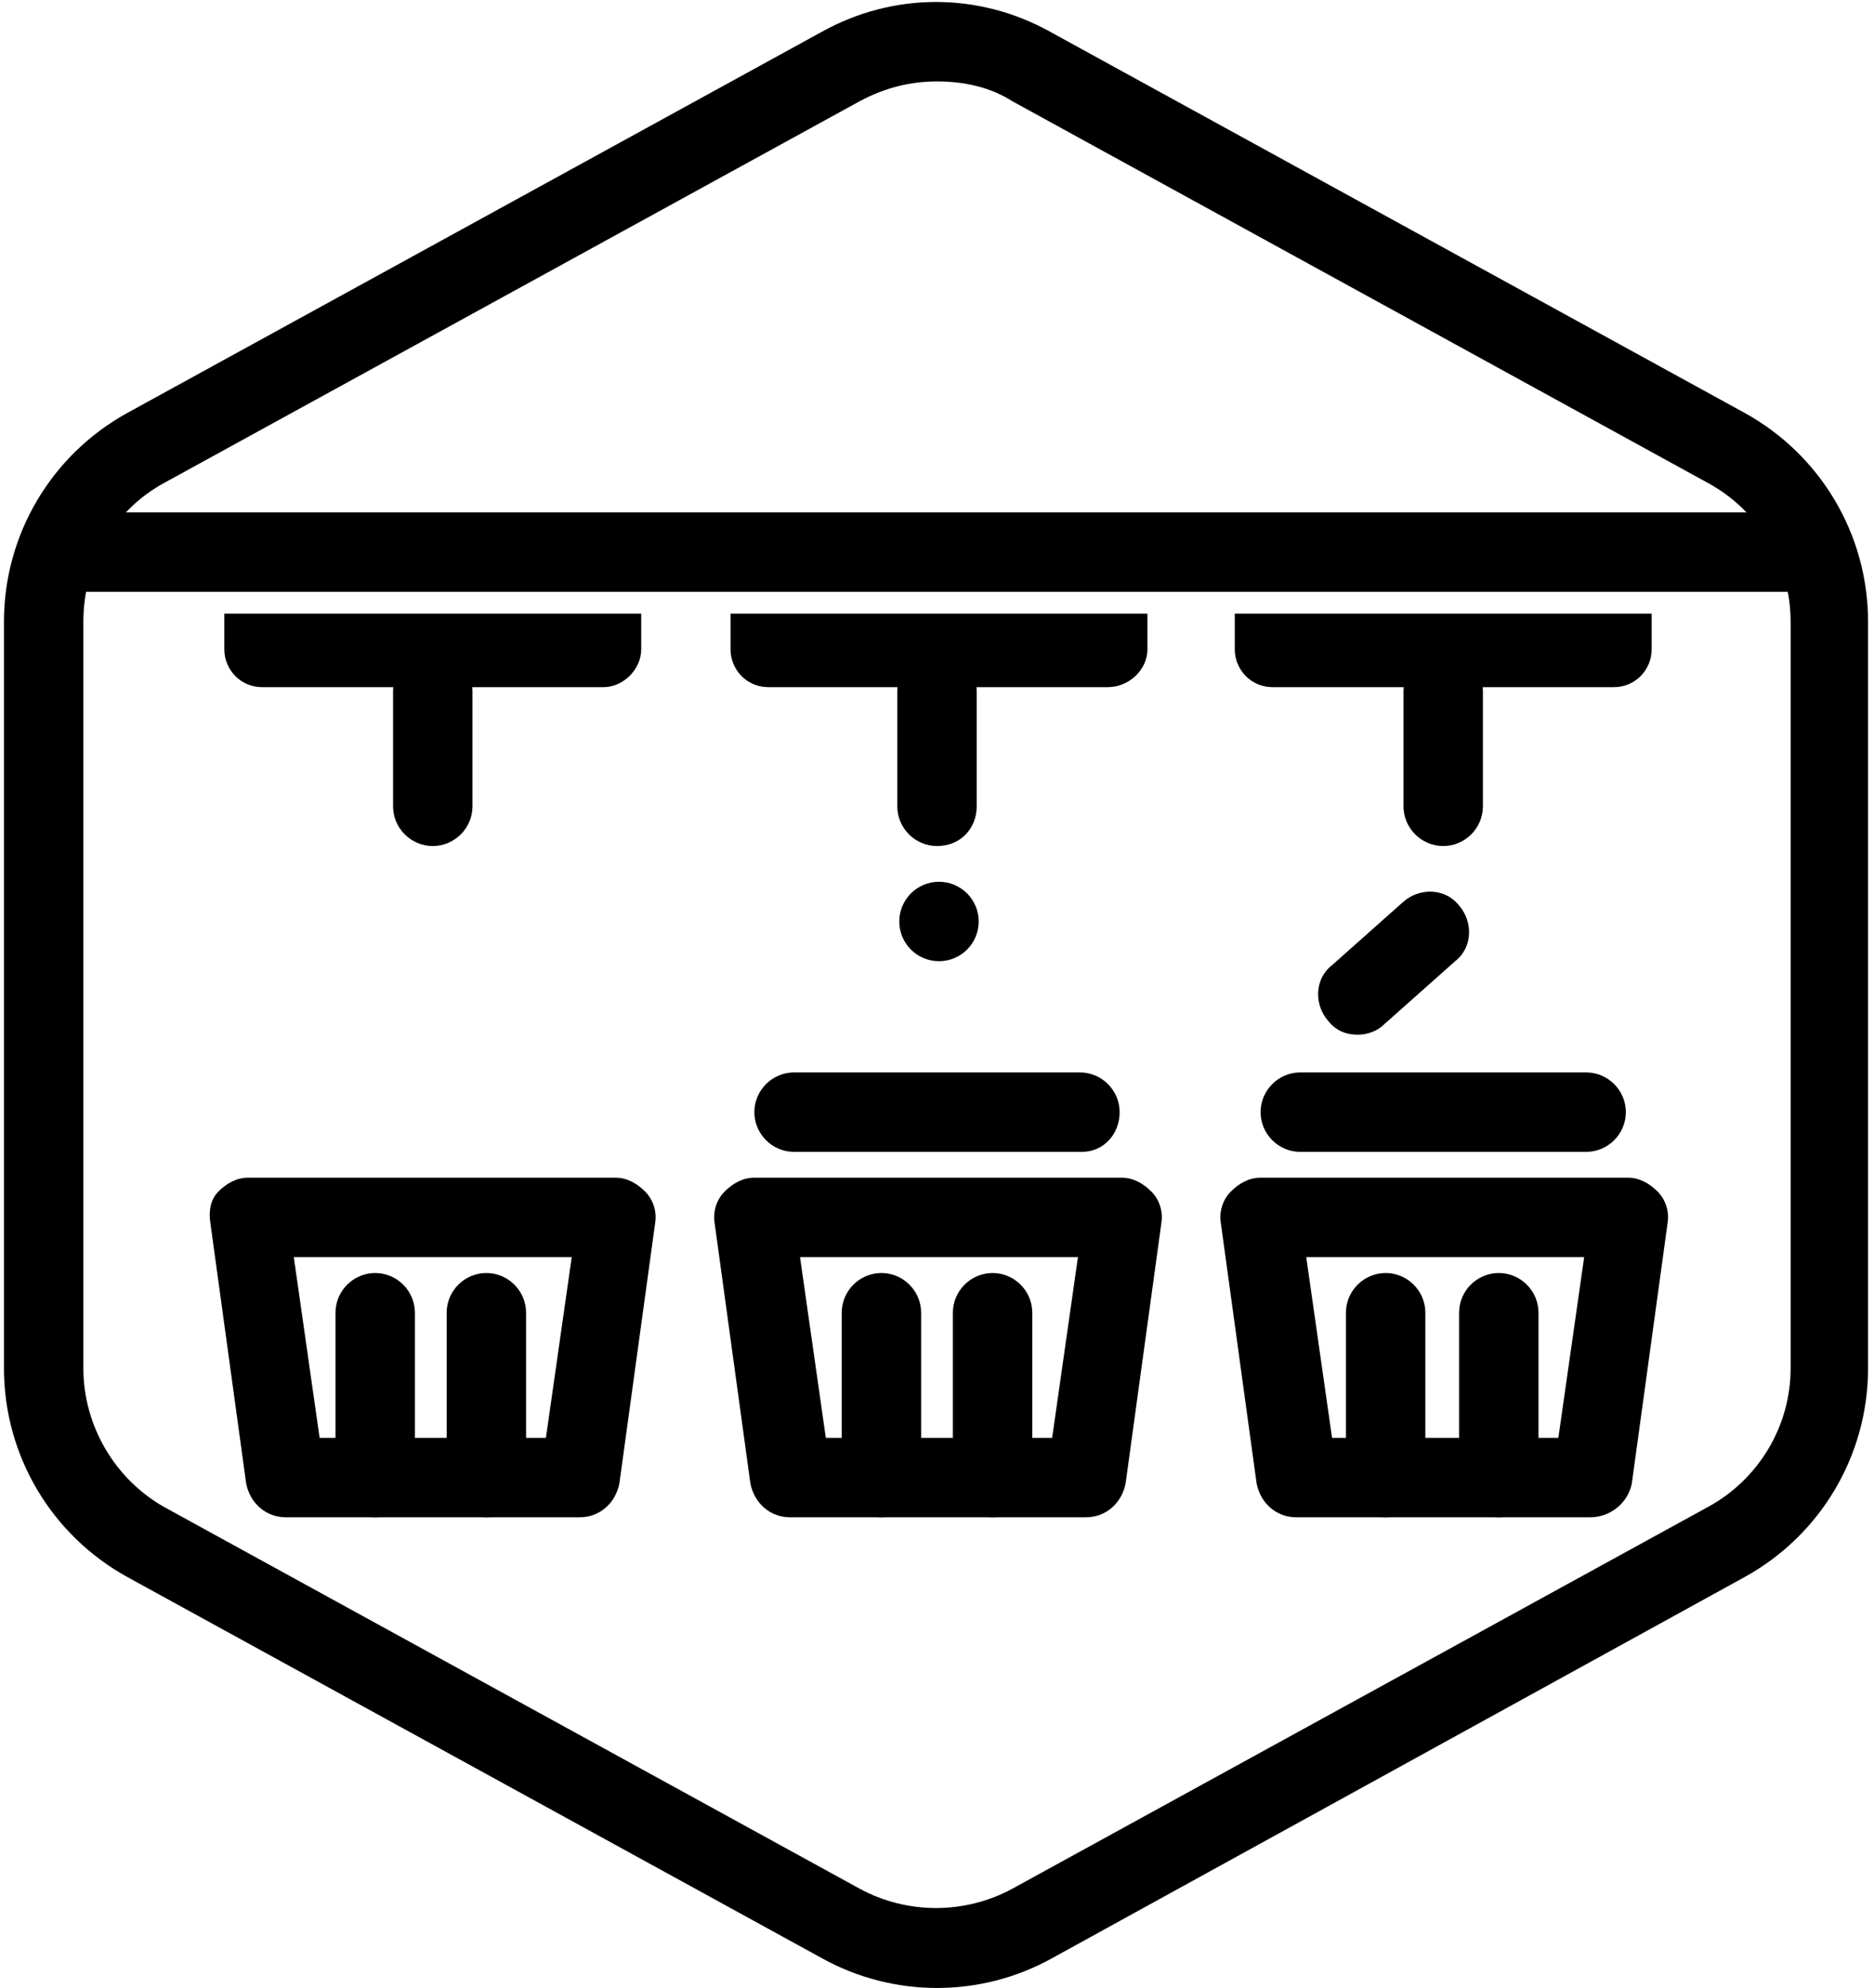
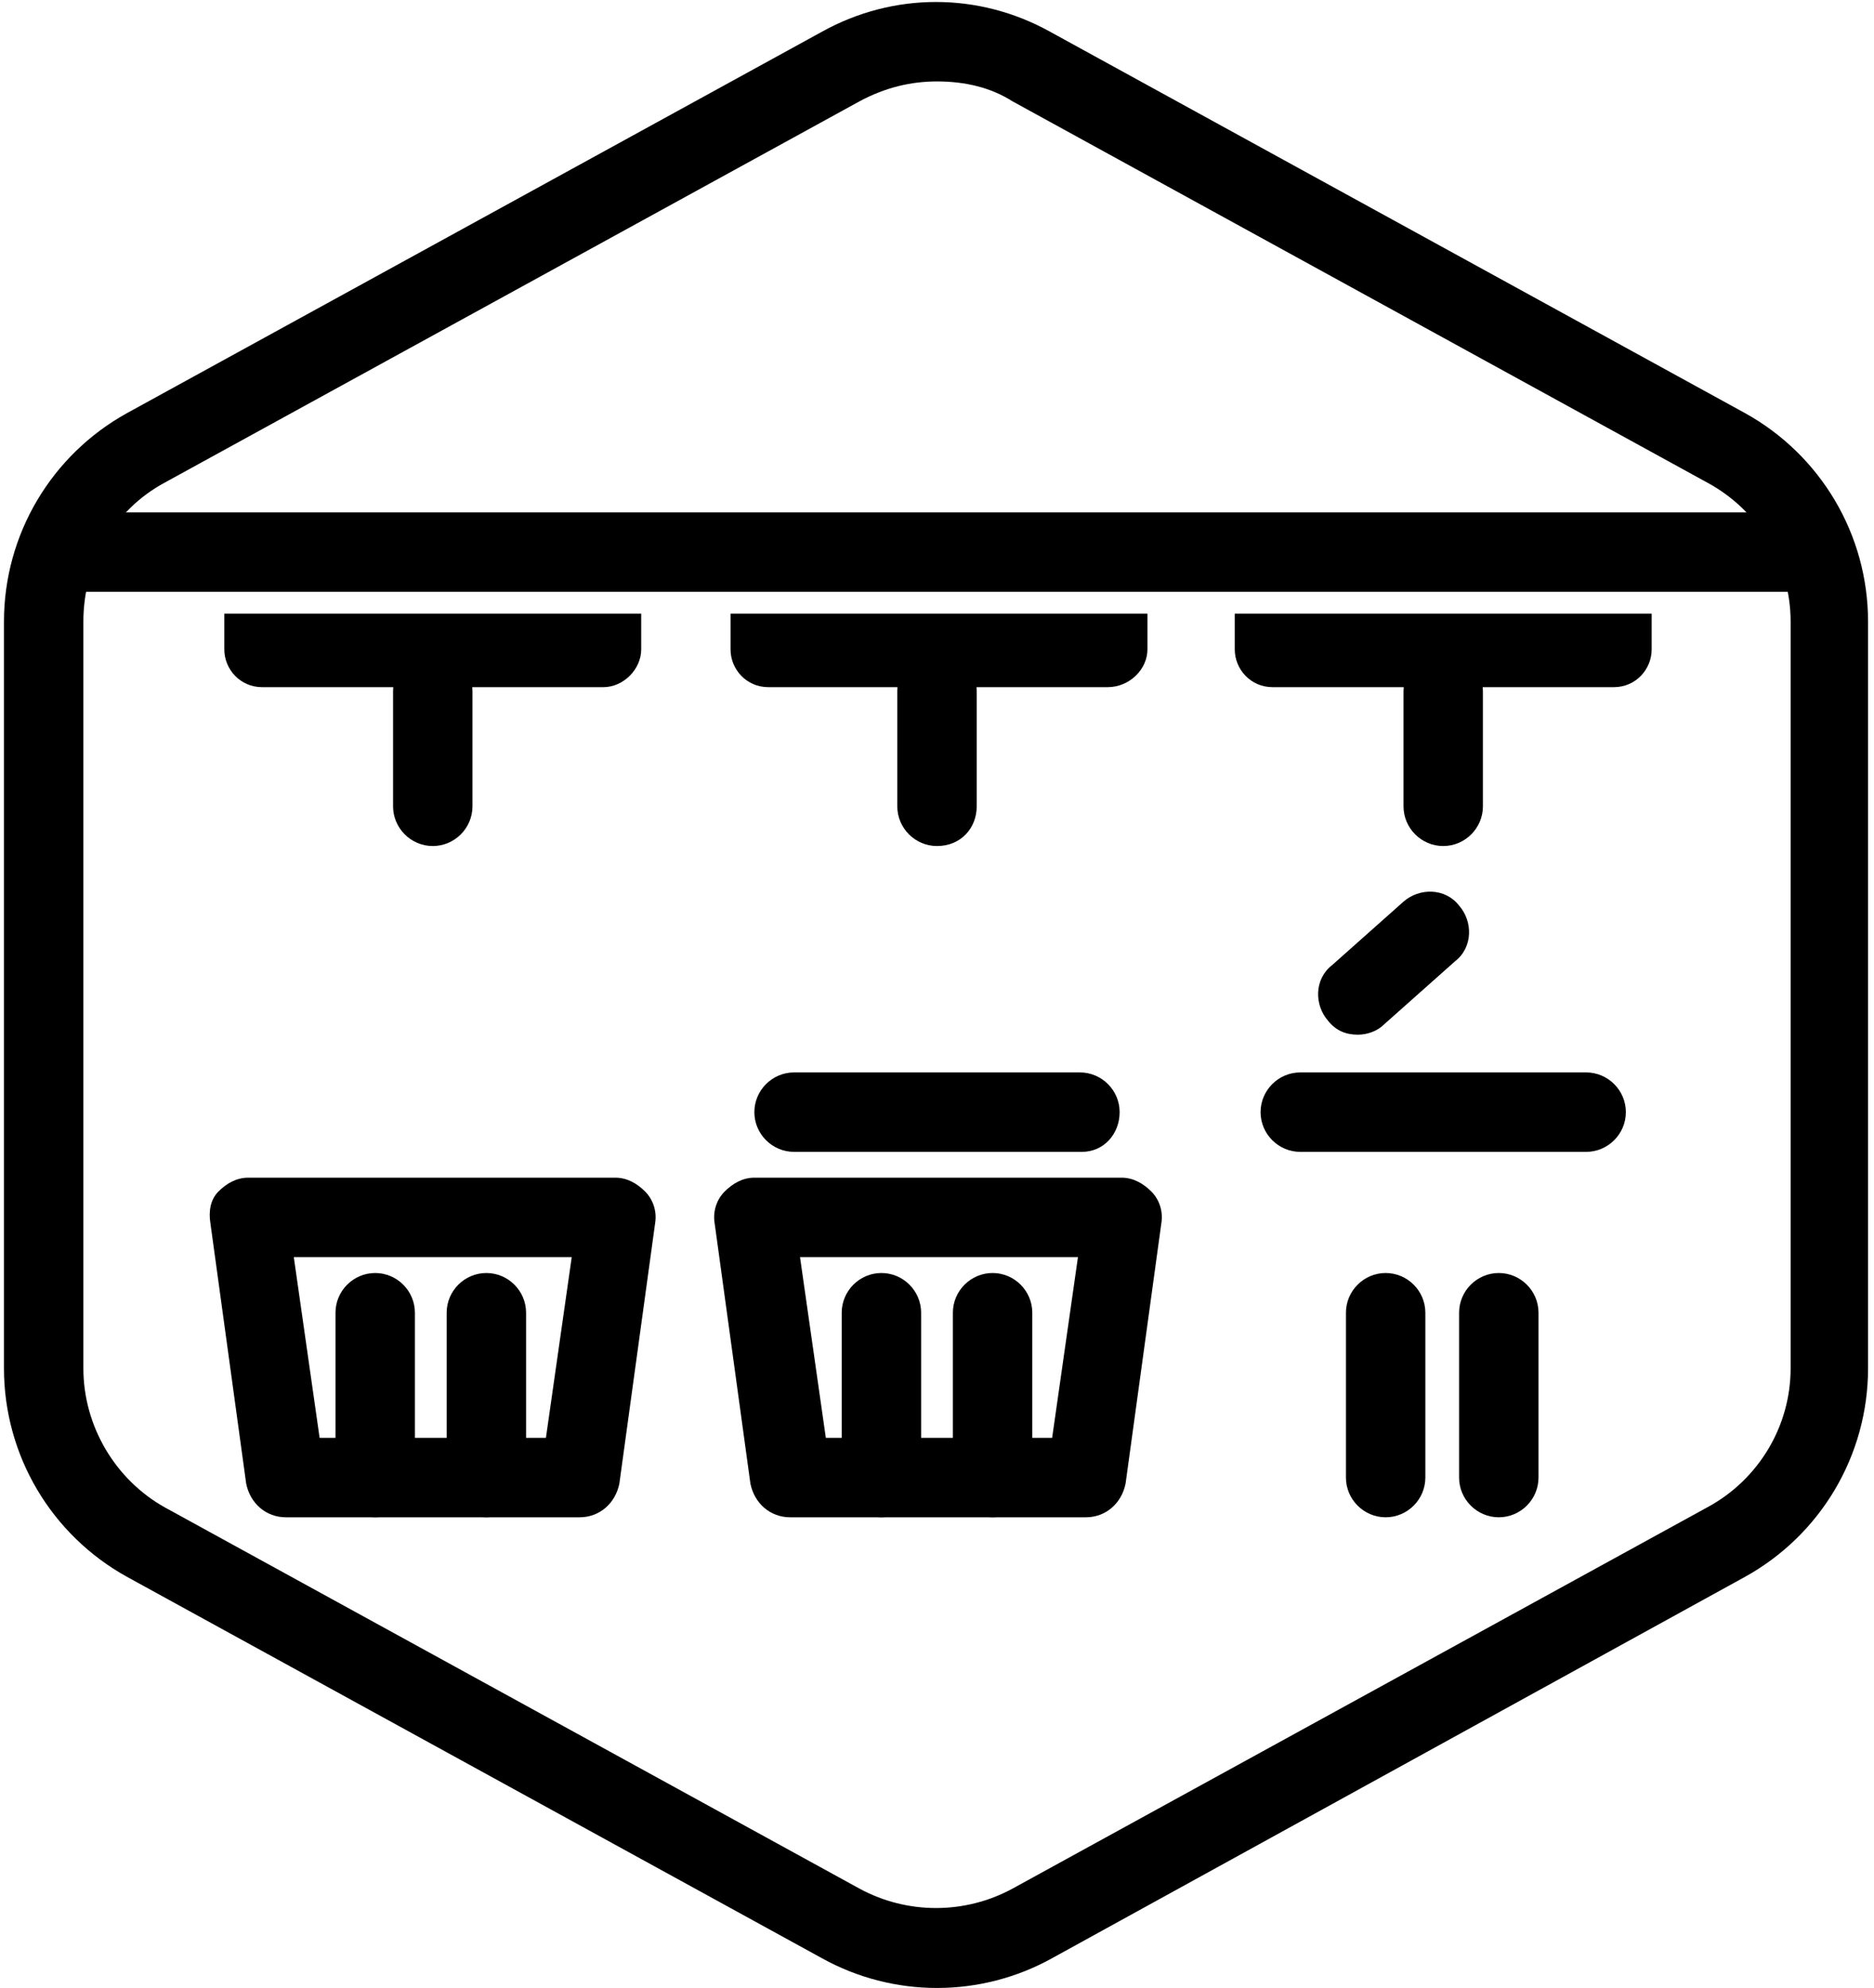
<svg xmlns="http://www.w3.org/2000/svg" version="1.1" id="Layer_1" x="0px" y="0px" viewBox="0 0 94.4 100.1" style="enable-background:new 0 0 94.4 100.1;" xml:space="preserve">
  <g id="Default_x5F_Hexagon_copy">
    <g id="Default_1_">
      <path d="M47.2,100.1c-2,0-4-0.5-5.8-1.5l-35-19.2c-3.8-2.1-6.2-6.1-6.2-10.5V31.3c0-4.4,2.4-8.4,6.2-10.5l35-19.2    c3.6-2,7.9-2,11.5,0l35,19.2c3.8,2.1,6.2,6.1,6.2,10.5v37.6c0,4.4-2.4,8.4-6.2,10.5L53,98.6C51.2,99.6,49.2,100.1,47.2,100.1z     M47.2,4.1c-1.3,0-2.6,0.3-3.9,1l-35,19.2c-2.6,1.4-4.1,4.1-4.1,7v37.6c0,2.9,1.6,5.6,4.1,7l35,19.2c2.4,1.3,5.3,1.3,7.7,0    l35-19.2c2.6-1.4,4.2-4.1,4.2-7V31.3c0-2.9-1.6-5.6-4.2-7l-35-19.2C49.9,4.4,48.6,4.1,47.2,4.1z" />
    </g>
  </g>
  <g id="Your_Icon">
    <path d="M68.4,52.1c-0.6,0-1.1-0.2-1.5-0.7c-0.7-0.8-0.7-2.1,0.2-2.8l3.6-3.2c0.8-0.7,2.1-0.7,2.8,0.2c0.7,0.8,0.7,2.1-0.2,2.8   l-3.6,3.2C69.4,51.9,68.9,52.1,68.4,52.1z" />
    <path d="M90.6,29.8H3.7c-1.1,0-2-0.9-2-2s0.9-2,2-2h86.9c1.1,0,2,0.9,2,2S91.7,29.8,90.6,29.8z" />
    <g>
      <path d="M21.8,42.6c-1.1,0-2-0.9-2-2v-5.8c0-1.1,0.9-2,2-2s2,0.9,2,2v5.8C23.8,41.7,22.9,42.6,21.8,42.6z" />
      <path d="M30.4,34.6H13.2c-1.1,0-1.9-0.9-1.9-1.9v-1.8h21v1.8C32.3,33.7,31.4,34.6,30.4,34.6z" />
    </g>
    <g>
      <path d="M47.2,42.6c-1.1,0-2-0.9-2-2v-5.8c0-1.1,0.9-2,2-2s2,0.9,2,2v5.8C49.2,41.7,48.4,42.6,47.2,42.6z" />
      <path d="M55.8,34.6H38.7c-1.1,0-1.9-0.9-1.9-1.9v-1.8h21v1.8C57.8,33.7,56.9,34.6,55.8,34.6z" />
    </g>
    <g>
      <path d="M72.7,42.6c-1.1,0-2-0.9-2-2v-5.8c0-1.1,0.9-2,2-2s2,0.9,2,2v5.8C74.7,41.7,73.8,42.6,72.7,42.6z" />
      <path d="M81.3,34.6H64.1c-1.1,0-1.9-0.9-1.9-1.9v-1.8h21v1.8C83.2,33.7,82.4,34.6,81.3,34.6z" />
    </g>
    <path d="M54.7,76.4H39.8c-1,0-1.8-0.7-2-1.7L36,61.6c-0.1-0.6,0.1-1.2,0.5-1.6c0.4-0.4,0.9-0.7,1.5-0.7h18.5c0.6,0,1.1,0.3,1.5,0.7   c0.4,0.4,0.6,1,0.5,1.6l-1.8,13.1C56.5,75.7,55.7,76.4,54.7,76.4z M41.6,72.4h11.4l1.3-9.1H40.3L41.6,72.4z" />
    <path d="M54.5,58H40c-1.1,0-2-0.9-2-2s0.9-2,2-2h14.4c1.1,0,2,0.9,2,2S55.6,58,54.5,58z" />
    <path d="M44.4,76.4c-1.1,0-2-0.9-2-2v-8.3c0-1.1,0.9-2,2-2s2,0.9,2,2v8.3C46.4,75.5,45.5,76.4,44.4,76.4z" />
    <path d="M50,76.4c-1.1,0-2-0.9-2-2v-8.3c0-1.1,0.9-2,2-2s2,0.9,2,2v8.3C52,75.5,51.1,76.4,50,76.4z" />
-     <path d="M80.1,76.4H65.3c-1,0-1.8-0.7-2-1.7l-1.8-13.1C61.4,61,61.6,60.4,62,60c0.4-0.4,0.9-0.7,1.5-0.7H82c0.6,0,1.1,0.3,1.5,0.7   c0.4,0.4,0.6,1,0.5,1.6l-1.8,13.1C82,75.7,81.1,76.4,80.1,76.4z M67.1,72.4h11.4l1.3-9.1H65.8L67.1,72.4z" />
    <path d="M79.9,58H65.5c-1.1,0-2-0.9-2-2s0.9-2,2-2h14.4c1.1,0,2,0.9,2,2S81,58,79.9,58z" />
    <path d="M69.8,76.4c-1.1,0-2-0.9-2-2v-8.3c0-1.1,0.9-2,2-2s2,0.9,2,2v8.3C71.8,75.5,70.9,76.4,69.8,76.4z" />
    <path d="M75.5,76.4c-1.1,0-2-0.9-2-2v-8.3c0-1.1,0.9-2,2-2s2,0.9,2,2v8.3C77.5,75.5,76.6,76.4,75.5,76.4z" />
    <path d="M29.2,76.4H14.4c-1,0-1.8-0.7-2-1.7l-1.8-13.1C10.5,61,10.6,60.4,11,60c0.4-0.4,0.9-0.7,1.5-0.7H31c0.6,0,1.1,0.3,1.5,0.7   c0.4,0.4,0.6,1,0.5,1.6l-1.8,13.1C31,75.7,30.2,76.4,29.2,76.4z M16.1,72.4h11.4l1.3-9.1H14.8L16.1,72.4z" />
    <path d="M18.9,76.4c-1.1,0-2-0.9-2-2v-8.3c0-1.1,0.9-2,2-2s2,0.9,2,2v8.3C20.9,75.5,20,76.4,18.9,76.4z" />
    <path d="M24.5,76.4c-1.1,0-2-0.9-2-2v-8.3c0-1.1,0.9-2,2-2s2,0.9,2,2v8.3C26.5,75.5,25.6,76.4,24.5,76.4z" />
-     <circle cx="47.3" cy="46.4" r="2" />
  </g>
</svg>